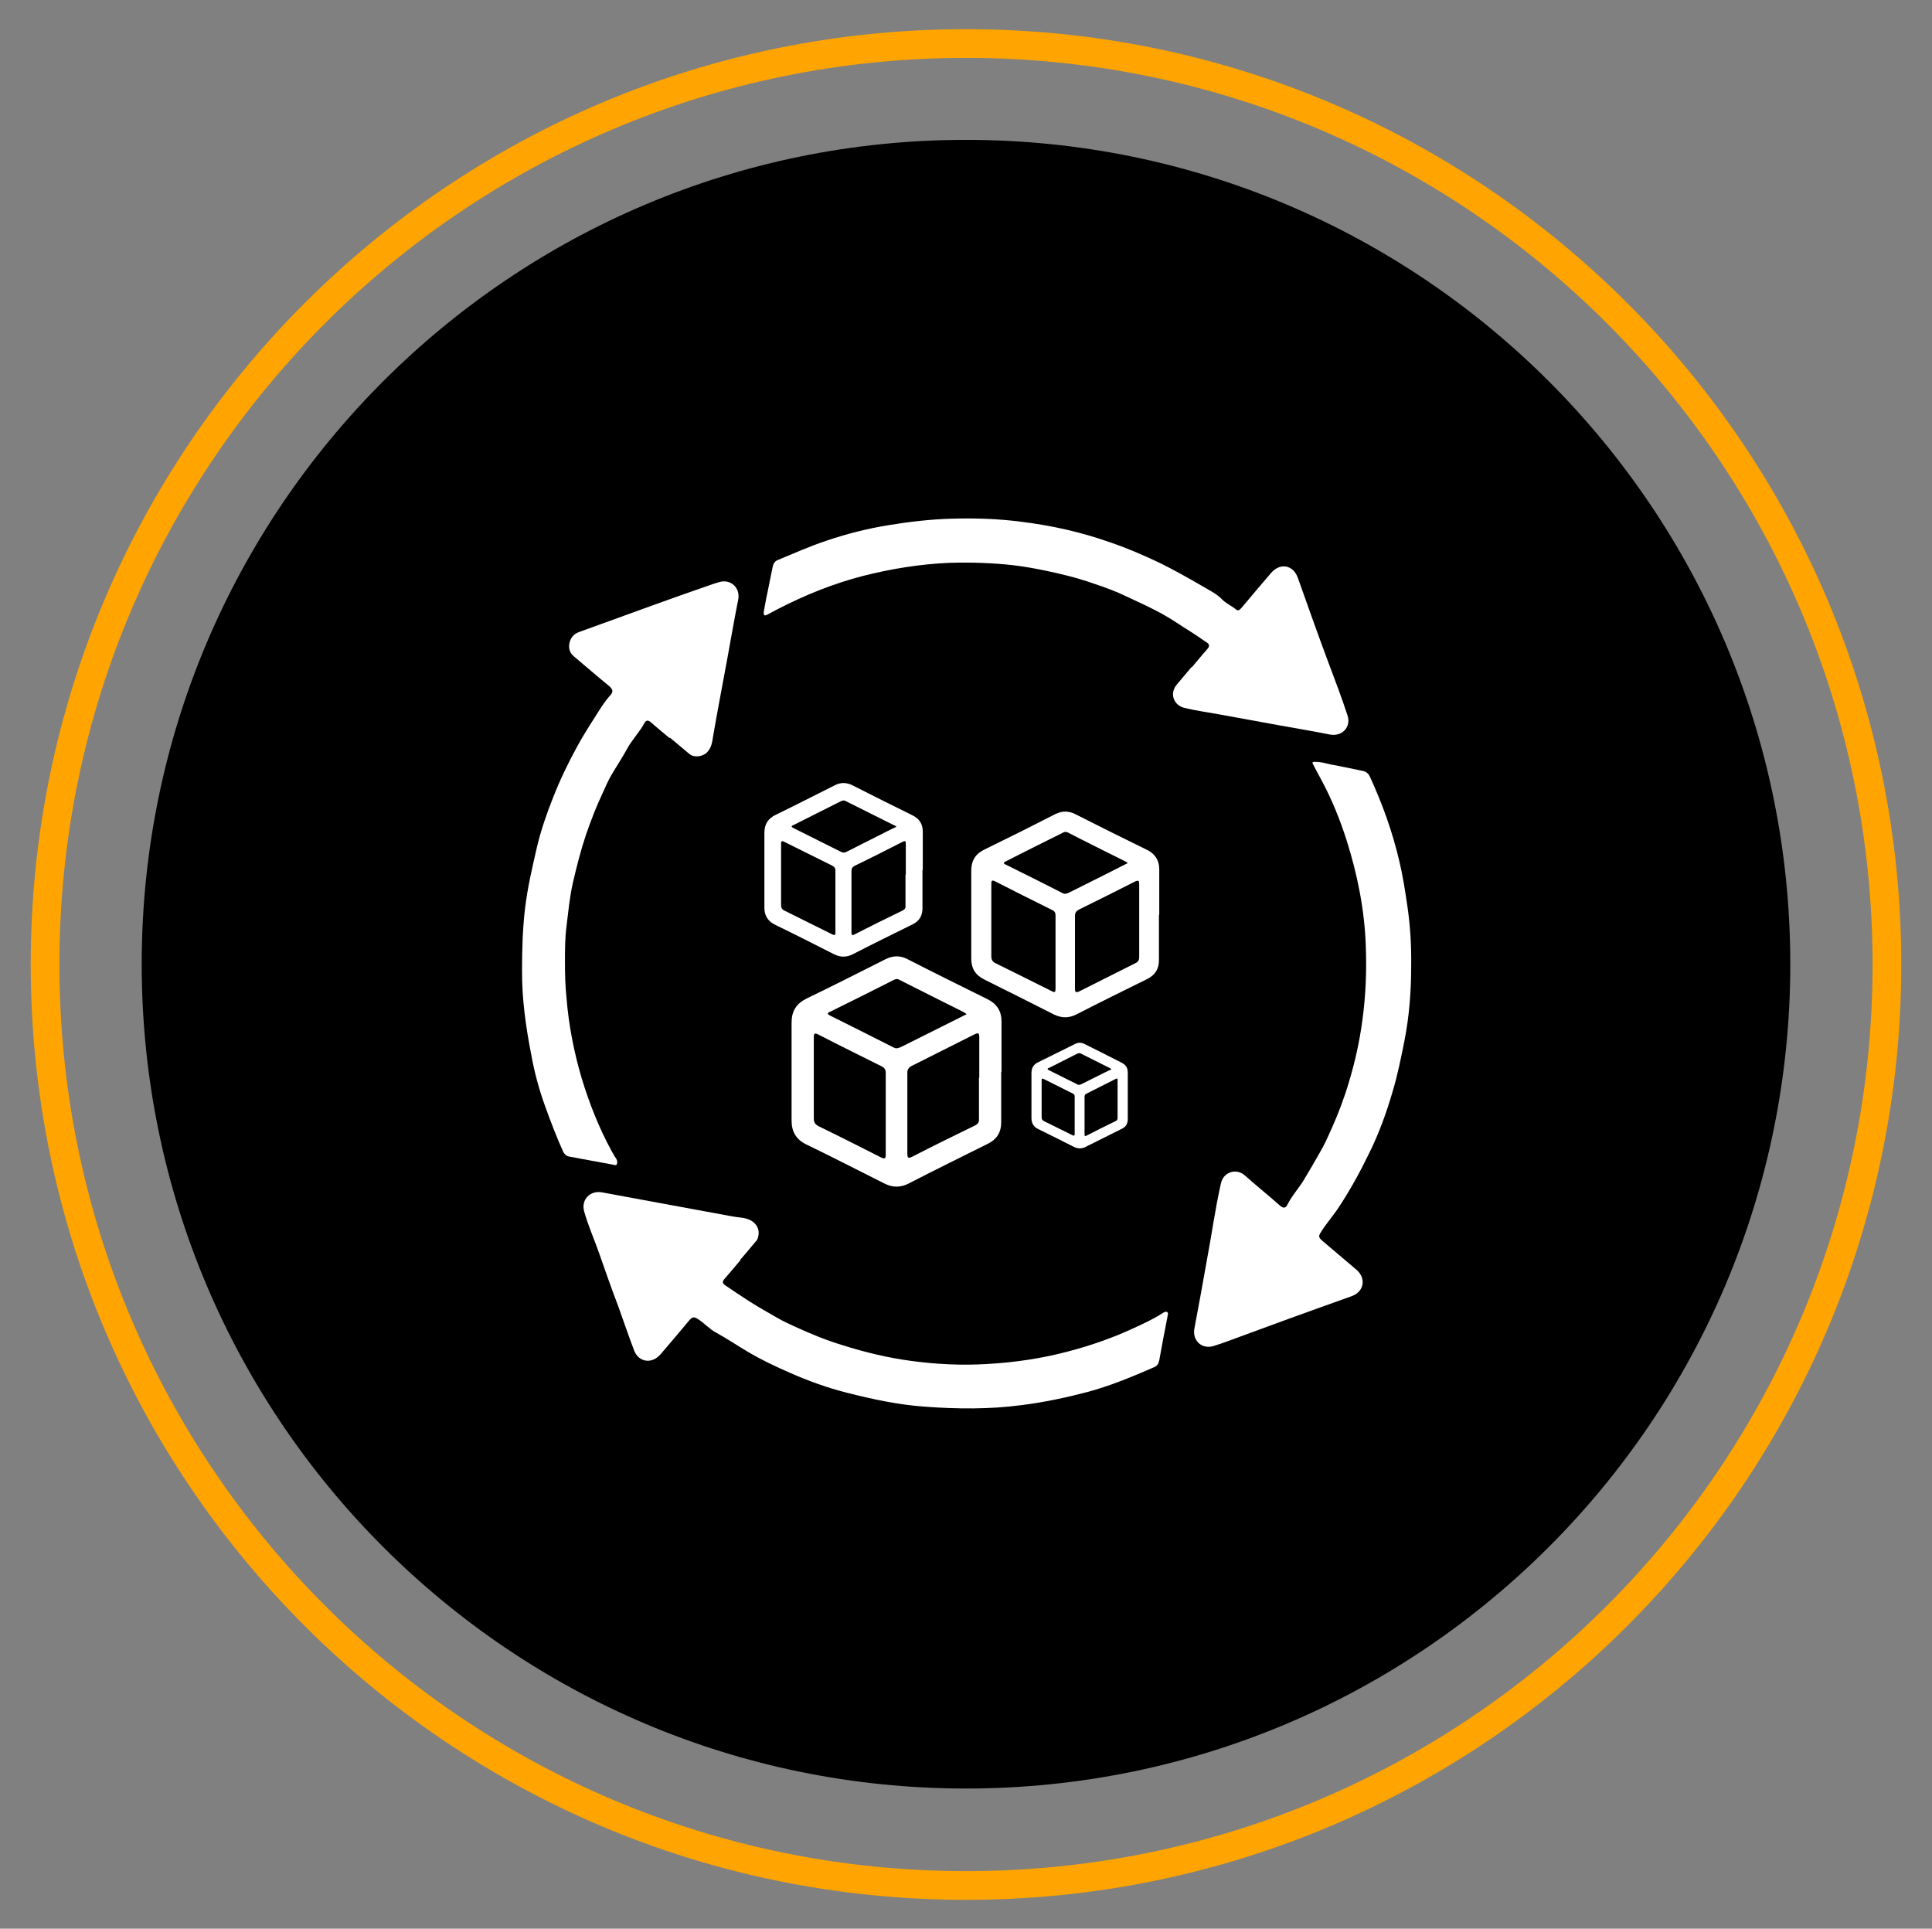
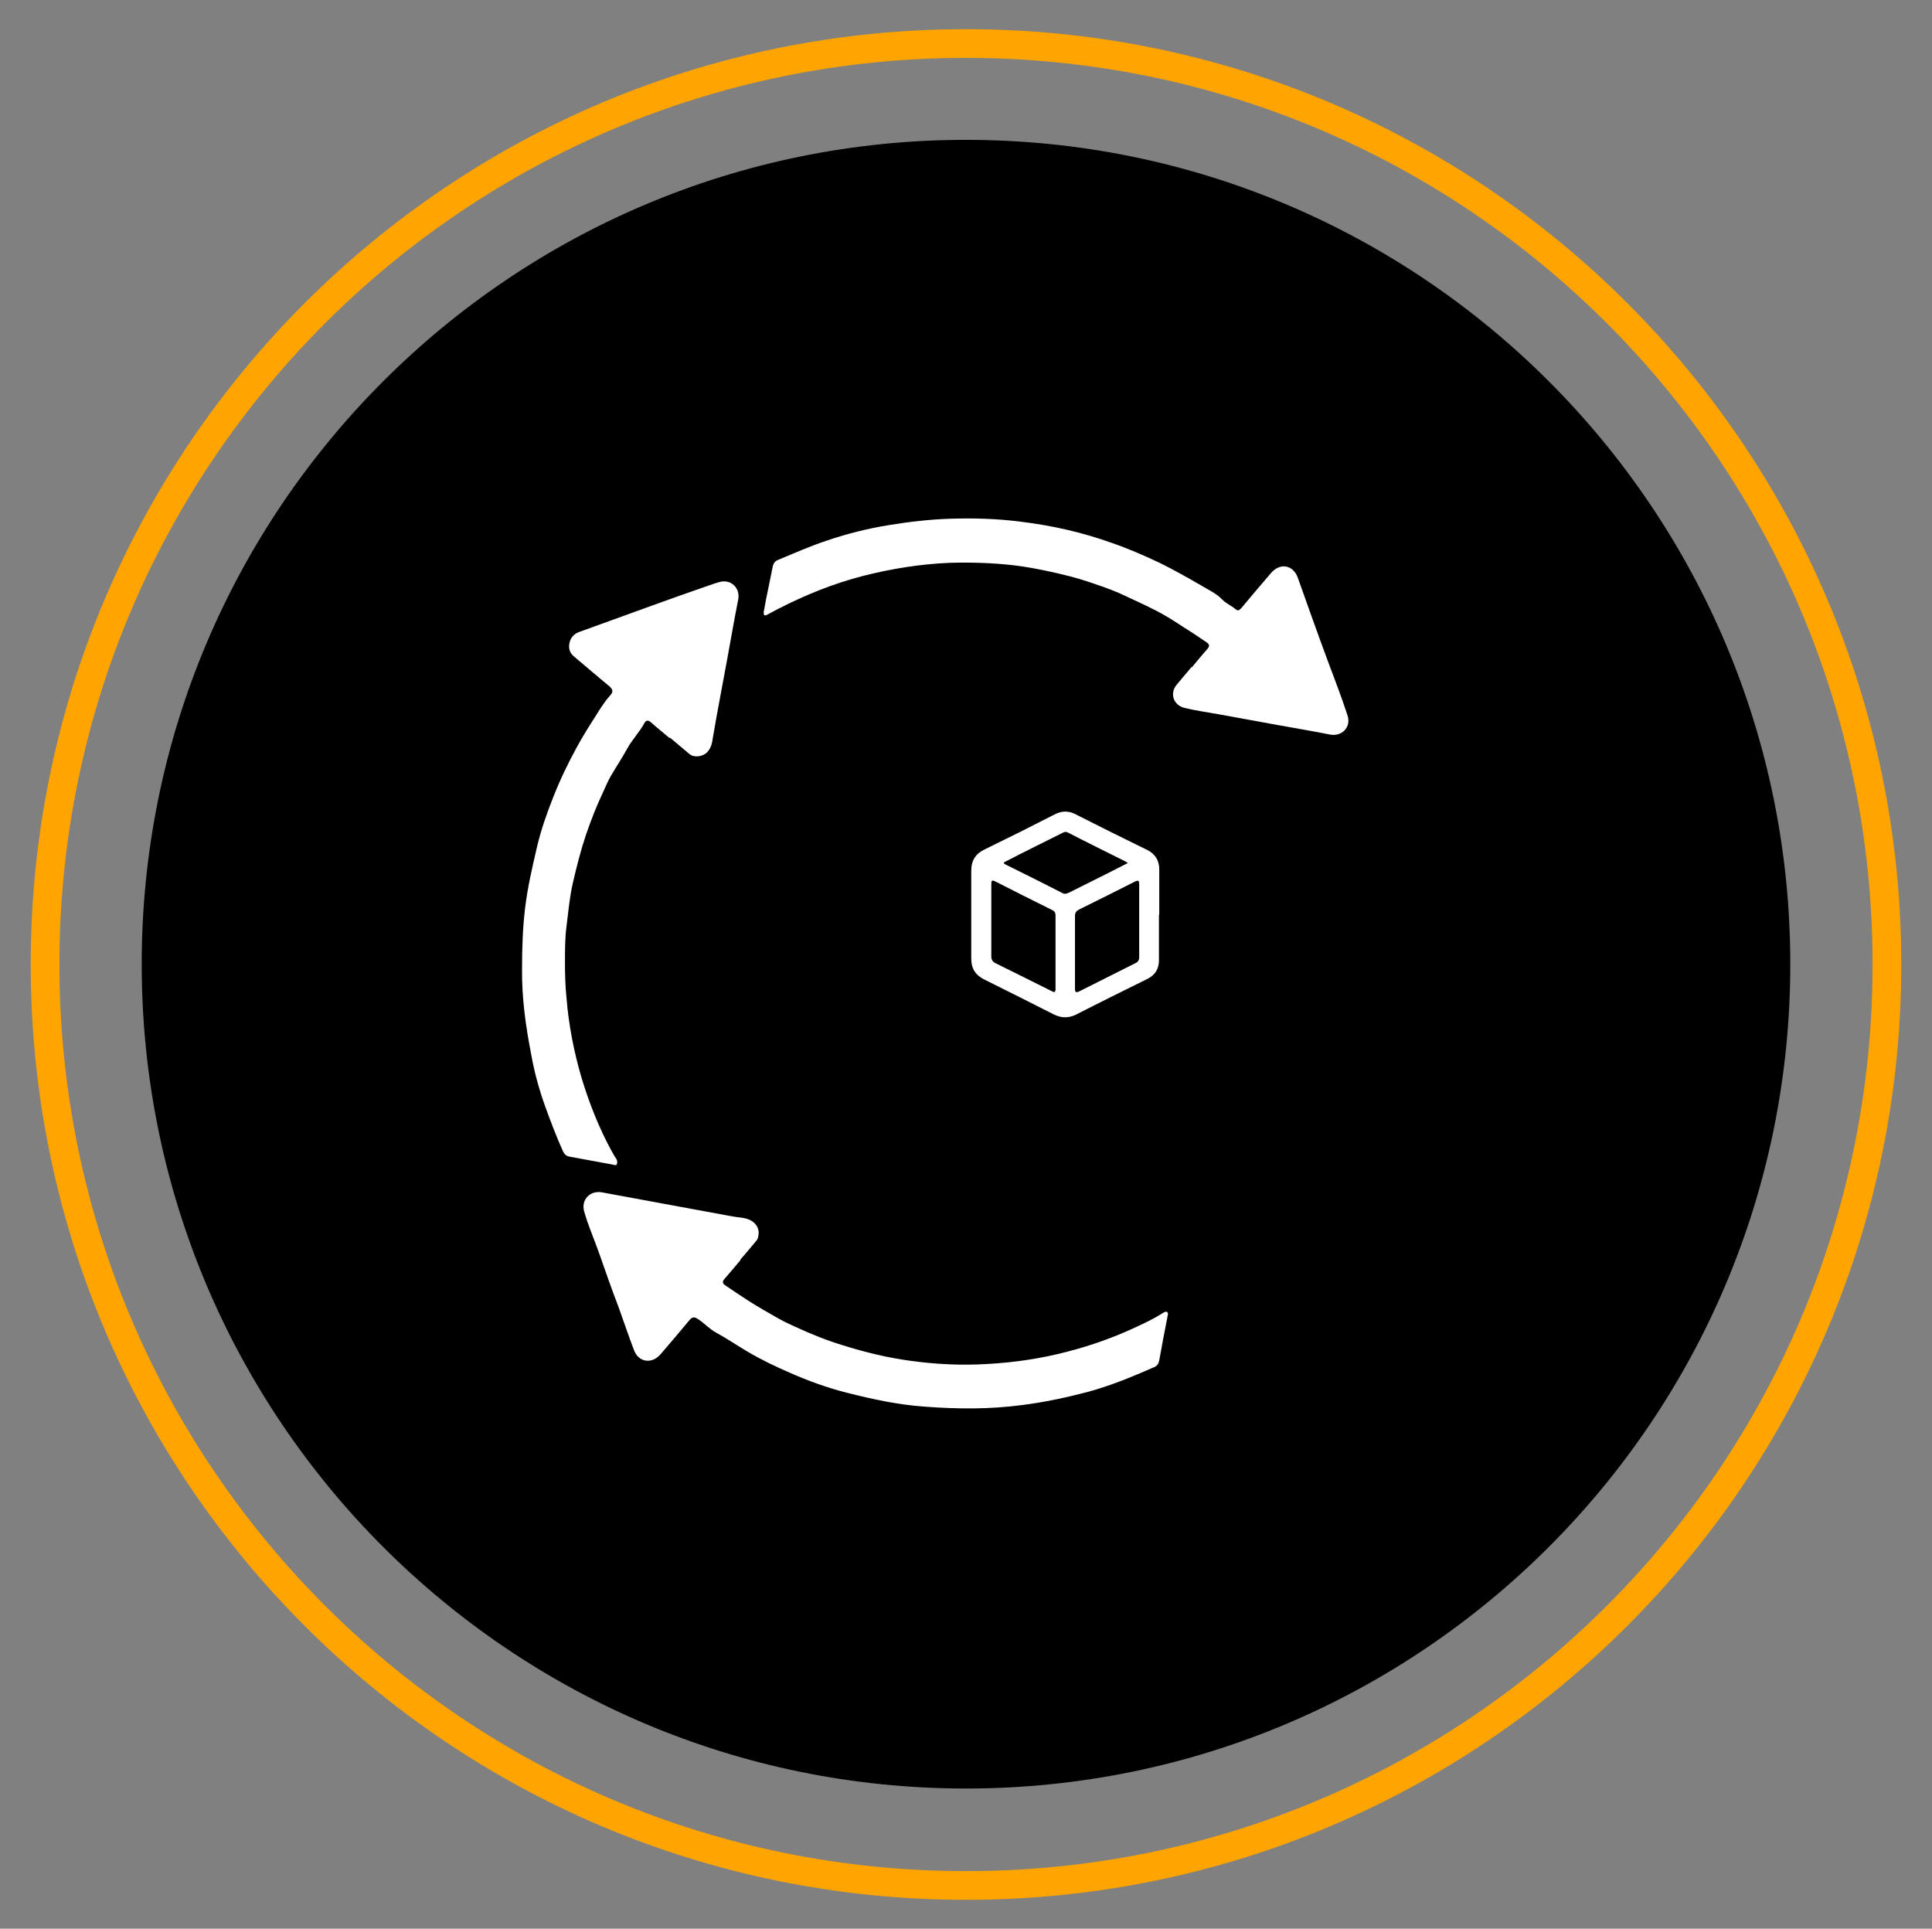
<svg xmlns="http://www.w3.org/2000/svg" id="Layer_1" data-name="Layer 1" viewBox="0 0 62.58 62.47">
  <rect x="0" y="0" width="62.58" height="62.47" fill="#808080" stroke="none" />
  <defs>
    <style>
      .cls-1 {
        fill: none;
        stroke: #ffa400;
        stroke-miterlimit: 10;
        stroke-width: .93px;
      }

      .cls-2 {
        fill: #fff;
      }
    </style>
  </defs>
  <path d="M31.29,4.53c-14.75,0-26.7,11.96-26.7,26.7s11.96,26.7,26.7,26.7,26.7-11.96,26.7-26.7S46.04,4.53,31.29,4.53Z" />
  <path class="cls-1" d="M31.29,1.41C14.82,1.41,1.46,14.76,1.46,31.24h0c0,16.47,13.35,29.83,29.83,29.83h0c16.47,0,29.83-13.35,29.83-29.83h0C61.12,14.76,47.76,1.41,31.29,1.41h0Z" />
  <g>
    <path class="cls-2" d="M21.68,23.9c-.2-.17-.4-.33-.59-.5-.08-.07-.15-.09-.21.01-.16.3-.41.55-.57.85-.16.29-.34.56-.51.85-.11.19-.19.38-.28.58-.21.44-.38.89-.54,1.35-.17.51-.3,1.02-.42,1.54-.11.47-.15.95-.21,1.42-.05.39-.05.78-.05,1.17,0,.38.01.77.05,1.15.07.88.24,1.75.49,2.6.25.82.56,1.61.97,2.36.05.08.09.17.15.25.04.06.04.13.02.18-.02.05-.09.02-.14.01-.47-.09-.94-.17-1.41-.26-.09-.02-.15-.08-.19-.16-.22-.49-.41-.99-.59-1.49-.19-.53-.34-1.08-.44-1.64-.18-.92-.31-1.84-.3-2.78,0-.67.02-1.33.1-1.99.08-.66.23-1.3.38-1.95.13-.56.32-1.1.53-1.63.22-.56.48-1.1.77-1.63.18-.33.38-.65.58-.96.15-.24.3-.49.49-.7.12-.13.09-.2-.03-.31-.38-.31-.76-.64-1.14-.96-.15-.12-.18-.29-.14-.45.04-.16.14-.28.31-.34.8-.29,1.6-.58,2.4-.87.6-.22,1.21-.43,1.81-.64.11-.04.23-.08.34-.11.37-.1.68.2.6.58-.13.65-.24,1.3-.36,1.95-.15.82-.31,1.64-.45,2.46-.03.19-.05.38-.2.53-.14.14-.42.18-.57.05-.21-.17-.41-.35-.62-.52Z" />
-     <path class="cls-2" d="M42.53,24.68c.21-.02.39.04.57.08.35.06.69.14,1.04.21.11.02.18.08.23.18.41.89.74,1.81.96,2.76.11.46.18.92.25,1.39.1.66.14,1.33.13,1.99,0,.81-.06,1.62-.22,2.43-.11.55-.22,1.1-.38,1.63-.2.69-.45,1.38-.77,2.02-.29.6-.61,1.18-.98,1.74-.19.29-.42.54-.6.84-.06.11-.02.15.05.22.37.32.75.63,1.12.95.33.28.26.71-.14.86-.69.25-1.38.49-2.06.74-.65.24-1.31.48-1.96.72-.16.06-.31.11-.47.16-.38.11-.69-.19-.61-.58.14-.73.27-1.46.4-2.19.16-.84.27-1.68.46-2.51.09-.38.51-.48.77-.25.37.33.77.65,1.14.98.11.09.18.09.24-.03.15-.3.38-.54.55-.83.17-.28.33-.56.49-.84.15-.25.27-.52.39-.79.22-.49.41-.99.56-1.5.2-.66.35-1.33.44-2.02.11-.8.14-1.59.11-2.4-.04-1.17-.27-2.31-.62-3.42-.22-.69-.49-1.35-.83-1.98-.09-.17-.19-.34-.28-.53Z" />
    <path class="cls-2" d="M38.6,21.62c.17-.2.33-.4.5-.59.08-.09.09-.15-.01-.22-.25-.17-.5-.34-.76-.5-.29-.19-.58-.38-.9-.54-.31-.16-.62-.3-.94-.45-.35-.17-.71-.3-1.07-.42-.51-.18-1.04-.31-1.57-.42-.34-.07-.67-.13-1.01-.17-.69-.08-1.39-.1-2.09-.08-.94.04-1.87.19-2.78.42-.98.25-1.91.63-2.8,1.09-.1.05-.2.11-.3.16-.12.07-.14.02-.13-.09.05-.28.1-.55.16-.82.04-.21.09-.43.13-.64.02-.1.07-.17.16-.21.53-.22,1.05-.45,1.59-.63.65-.22,1.32-.39,2-.5.67-.11,1.35-.19,2.04-.21.76-.02,1.51,0,2.26.1.99.12,1.96.34,2.89.67.53.18,1.06.41,1.57.65.47.23.93.49,1.38.75.23.14.48.25.67.45.13.13.3.2.43.31.1.09.15,0,.21-.06.31-.37.62-.74.94-1.11.29-.34.72-.27.87.16.31.87.62,1.75.94,2.61.23.62.47,1.23.67,1.85.12.38-.19.69-.58.61-.55-.11-1.1-.2-1.65-.3-.64-.12-1.28-.23-1.92-.35-.38-.07-.76-.12-1.13-.21-.37-.09-.49-.48-.25-.76.16-.19.32-.38.48-.57Z" />
    <path class="cls-2" d="M23.98,40.82c-.17.2-.34.41-.51.6-.08.09-.07.15.02.21.25.17.5.34.75.5.3.19.61.37.93.55.19.11.38.2.58.29.5.23,1.01.44,1.54.6.73.23,1.47.41,2.23.51.81.11,1.63.15,2.45.1.9-.05,1.78-.18,2.64-.41.73-.19,1.44-.44,2.13-.76.3-.14.61-.28.89-.46.05-.03.13-.09.18-.05.05.04,0,.12,0,.18-.09.46-.18.92-.26,1.38-.02.11-.07.18-.16.22-.71.31-1.43.61-2.18.81-.69.18-1.39.33-2.11.42-1.05.14-2.1.13-3.16.05-.85-.06-1.68-.24-2.51-.45-.63-.16-1.24-.38-1.83-.64-.48-.21-.95-.43-1.4-.7-.34-.2-.66-.42-1.01-.61-.22-.12-.38-.31-.59-.44-.11-.07-.17-.07-.26.03-.31.37-.62.74-.94,1.11-.28.33-.71.27-.86-.12-.18-.47-.34-.95-.51-1.42-.22-.57-.42-1.15-.62-1.72-.16-.46-.36-.9-.49-1.37-.1-.37.19-.68.58-.61.65.12,1.3.24,1.95.36.72.13,1.45.27,2.17.4.15.03.31.05.46.07.36.06.55.31.48.6-.01.07-.04.12-.08.16-.17.2-.33.4-.5.59Z" />
  </g>
-   <path class="cls-2" d="M32.43,34.72c0,.55,0,1.1,0,1.64,0,.31-.14.54-.42.68-.86.43-1.72.85-2.57,1.29-.27.14-.53.14-.8,0-.84-.42-1.67-.85-2.52-1.26-.33-.16-.48-.41-.48-.78,0-1.05,0-2.11,0-3.16,0-.38.15-.62.49-.79.85-.41,1.7-.84,2.55-1.27.24-.12.48-.13.72,0,.86.44,1.73.87,2.6,1.3.29.15.44.38.44.71,0,.54,0,1.09,0,1.63ZM26.36,34.92c0,.43,0,.86,0,1.3,0,.13.04.2.16.26.68.33,1.35.67,2.02,1.01.1.05.15.05.15-.08,0-.89,0-1.77,0-2.66,0-.11-.04-.16-.13-.21-.68-.34-1.37-.68-2.05-1.03-.13-.07-.15-.03-.15.1,0,.44,0,.87,0,1.31ZM31.72,34.91h0c0-.44,0-.87,0-1.31,0-.13-.02-.16-.15-.1-.68.34-1.35.68-2.03,1.02-.1.05-.15.11-.15.23,0,.87,0,1.75,0,2.62,0,.13.03.16.15.1.68-.35,1.37-.69,2.05-1.02.09-.05.13-.11.12-.21,0-.44,0-.89,0-1.33ZM31.3,32.84s-.07-.05-.09-.06c-.7-.35-1.4-.7-2.09-1.05-.07-.04-.13-.01-.19.02-.67.34-1.35.68-2.02,1.01-.04.02-.08.02-.1.08.02.01.03.03.05.04.7.35,1.4.7,2.09,1.05.09.05.16.01.24-.02.44-.22.88-.44,1.32-.66.26-.13.52-.26.8-.4Z" />
  <path class="cls-2" d="M37.54,29.63c0,.49,0,.98,0,1.47,0,.28-.12.48-.38.61-.77.38-1.54.76-2.3,1.15-.24.12-.47.12-.72,0-.75-.38-1.5-.76-2.25-1.13-.3-.15-.43-.36-.43-.69,0-.94,0-1.89,0-2.83,0-.34.14-.56.44-.7.76-.37,1.52-.75,2.28-1.14.22-.11.43-.11.65,0,.77.39,1.55.78,2.33,1.16.26.13.39.34.39.63,0,.49,0,.97,0,1.46ZM32.11,29.81c0,.39,0,.77,0,1.16,0,.12.04.18.14.23.61.3,1.21.6,1.81.9.09.05.13.05.13-.07,0-.79,0-1.58,0-2.38,0-.09-.03-.14-.12-.18-.61-.3-1.22-.61-1.83-.92-.12-.06-.13-.02-.13.09,0,.39,0,.78,0,1.17ZM36.9,29.81h0c0-.39,0-.78,0-1.17,0-.11-.02-.14-.13-.09-.61.31-1.21.61-1.82.91-.09.05-.13.1-.13.21,0,.78,0,1.57,0,2.35,0,.12.03.14.14.09.61-.31,1.22-.61,1.83-.92.08-.04.11-.1.11-.19,0-.4,0-.79,0-1.19ZM36.53,27.95s-.06-.04-.08-.05c-.62-.31-1.25-.62-1.87-.94-.07-.03-.12-.01-.17.02-.6.3-1.21.6-1.81.91-.03.02-.07.02-.09.07.01.01.03.02.04.03.62.31,1.25.62,1.87.94.08.04.14.01.21-.02.39-.2.79-.39,1.18-.59.23-.12.46-.23.71-.36Z" />
-   <path class="cls-2" d="M29.88,28.18c0,.41,0,.83,0,1.24,0,.24-.1.41-.32.52-.65.32-1.3.64-1.94.97-.2.1-.4.1-.6,0-.63-.32-1.26-.64-1.9-.95-.25-.12-.37-.31-.36-.59,0-.8,0-1.59,0-2.39,0-.29.12-.47.37-.59.64-.31,1.28-.64,1.92-.96.18-.09.36-.09.55,0,.65.33,1.31.66,1.96.98.22.11.33.28.33.53,0,.41,0,.82,0,1.23ZM25.3,28.33c0,.33,0,.65,0,.98,0,.1.03.15.12.19.51.25,1.02.51,1.53.76.08.04.11.04.11-.06,0-.67,0-1.34,0-2,0-.08-.03-.12-.1-.16-.52-.26-1.03-.51-1.55-.77-.1-.05-.11-.02-.11.07,0,.33,0,.66,0,.99ZM29.34,28.33h0c0-.33,0-.66,0-.99,0-.1-.01-.12-.11-.07-.51.26-1.02.52-1.54.77-.08.04-.11.09-.11.17,0,.66,0,1.32,0,1.98,0,.1.02.12.11.07.51-.26,1.03-.52,1.55-.77.07-.04.1-.08.09-.16,0-.33,0-.67,0-1ZM29.03,26.77s-.05-.04-.07-.04c-.53-.26-1.05-.53-1.58-.79-.06-.03-.1,0-.14.01-.51.26-1.02.51-1.53.77-.03.01-.06.02-.07.06.01,0,.02.02.04.03.53.26,1.05.53,1.58.79.07.03.12.01.18-.02.33-.17.66-.33.99-.5.2-.1.39-.2.6-.3Z" />
-   <path class="cls-2" d="M36.53,35.49c0,.25,0,.5,0,.76,0,.14-.06.25-.19.31-.39.2-.79.39-1.18.59-.12.06-.24.06-.37,0-.38-.19-.77-.39-1.16-.58-.15-.07-.22-.19-.22-.36,0-.48,0-.97,0-1.45,0-.17.07-.29.23-.36.39-.19.78-.39,1.17-.58.11-.06.22-.06.33,0,.4.2.8.4,1.19.6.14.07.2.17.2.32,0,.25,0,.5,0,.75ZM33.74,35.59c0,.2,0,.4,0,.6,0,.06.02.09.07.12.31.15.62.31.93.46.05.02.07.02.07-.04,0-.41,0-.81,0-1.22,0-.05-.02-.07-.06-.09-.31-.16-.63-.31-.94-.47-.06-.03-.07-.01-.07.04,0,.2,0,.4,0,.6ZM36.2,35.59h0c0-.2,0-.4,0-.6,0-.06,0-.07-.07-.04-.31.16-.62.31-.93.47-.05.02-.07.05-.07.11,0,.4,0,.8,0,1.21,0,.06.01.07.07.04.31-.16.63-.32.94-.47.04-.02.06-.05.06-.1,0-.2,0-.41,0-.61ZM36,34.63s-.03-.02-.04-.03c-.32-.16-.64-.32-.96-.48-.03-.02-.06,0-.09,0-.31.16-.62.31-.93.47-.02,0-.04.01-.05.04,0,0,.01.01.02.02.32.16.64.32.96.48.04.02.07,0,.11-.01.2-.1.4-.2.6-.3.12-.06.24-.12.37-.18Z" />
</svg>